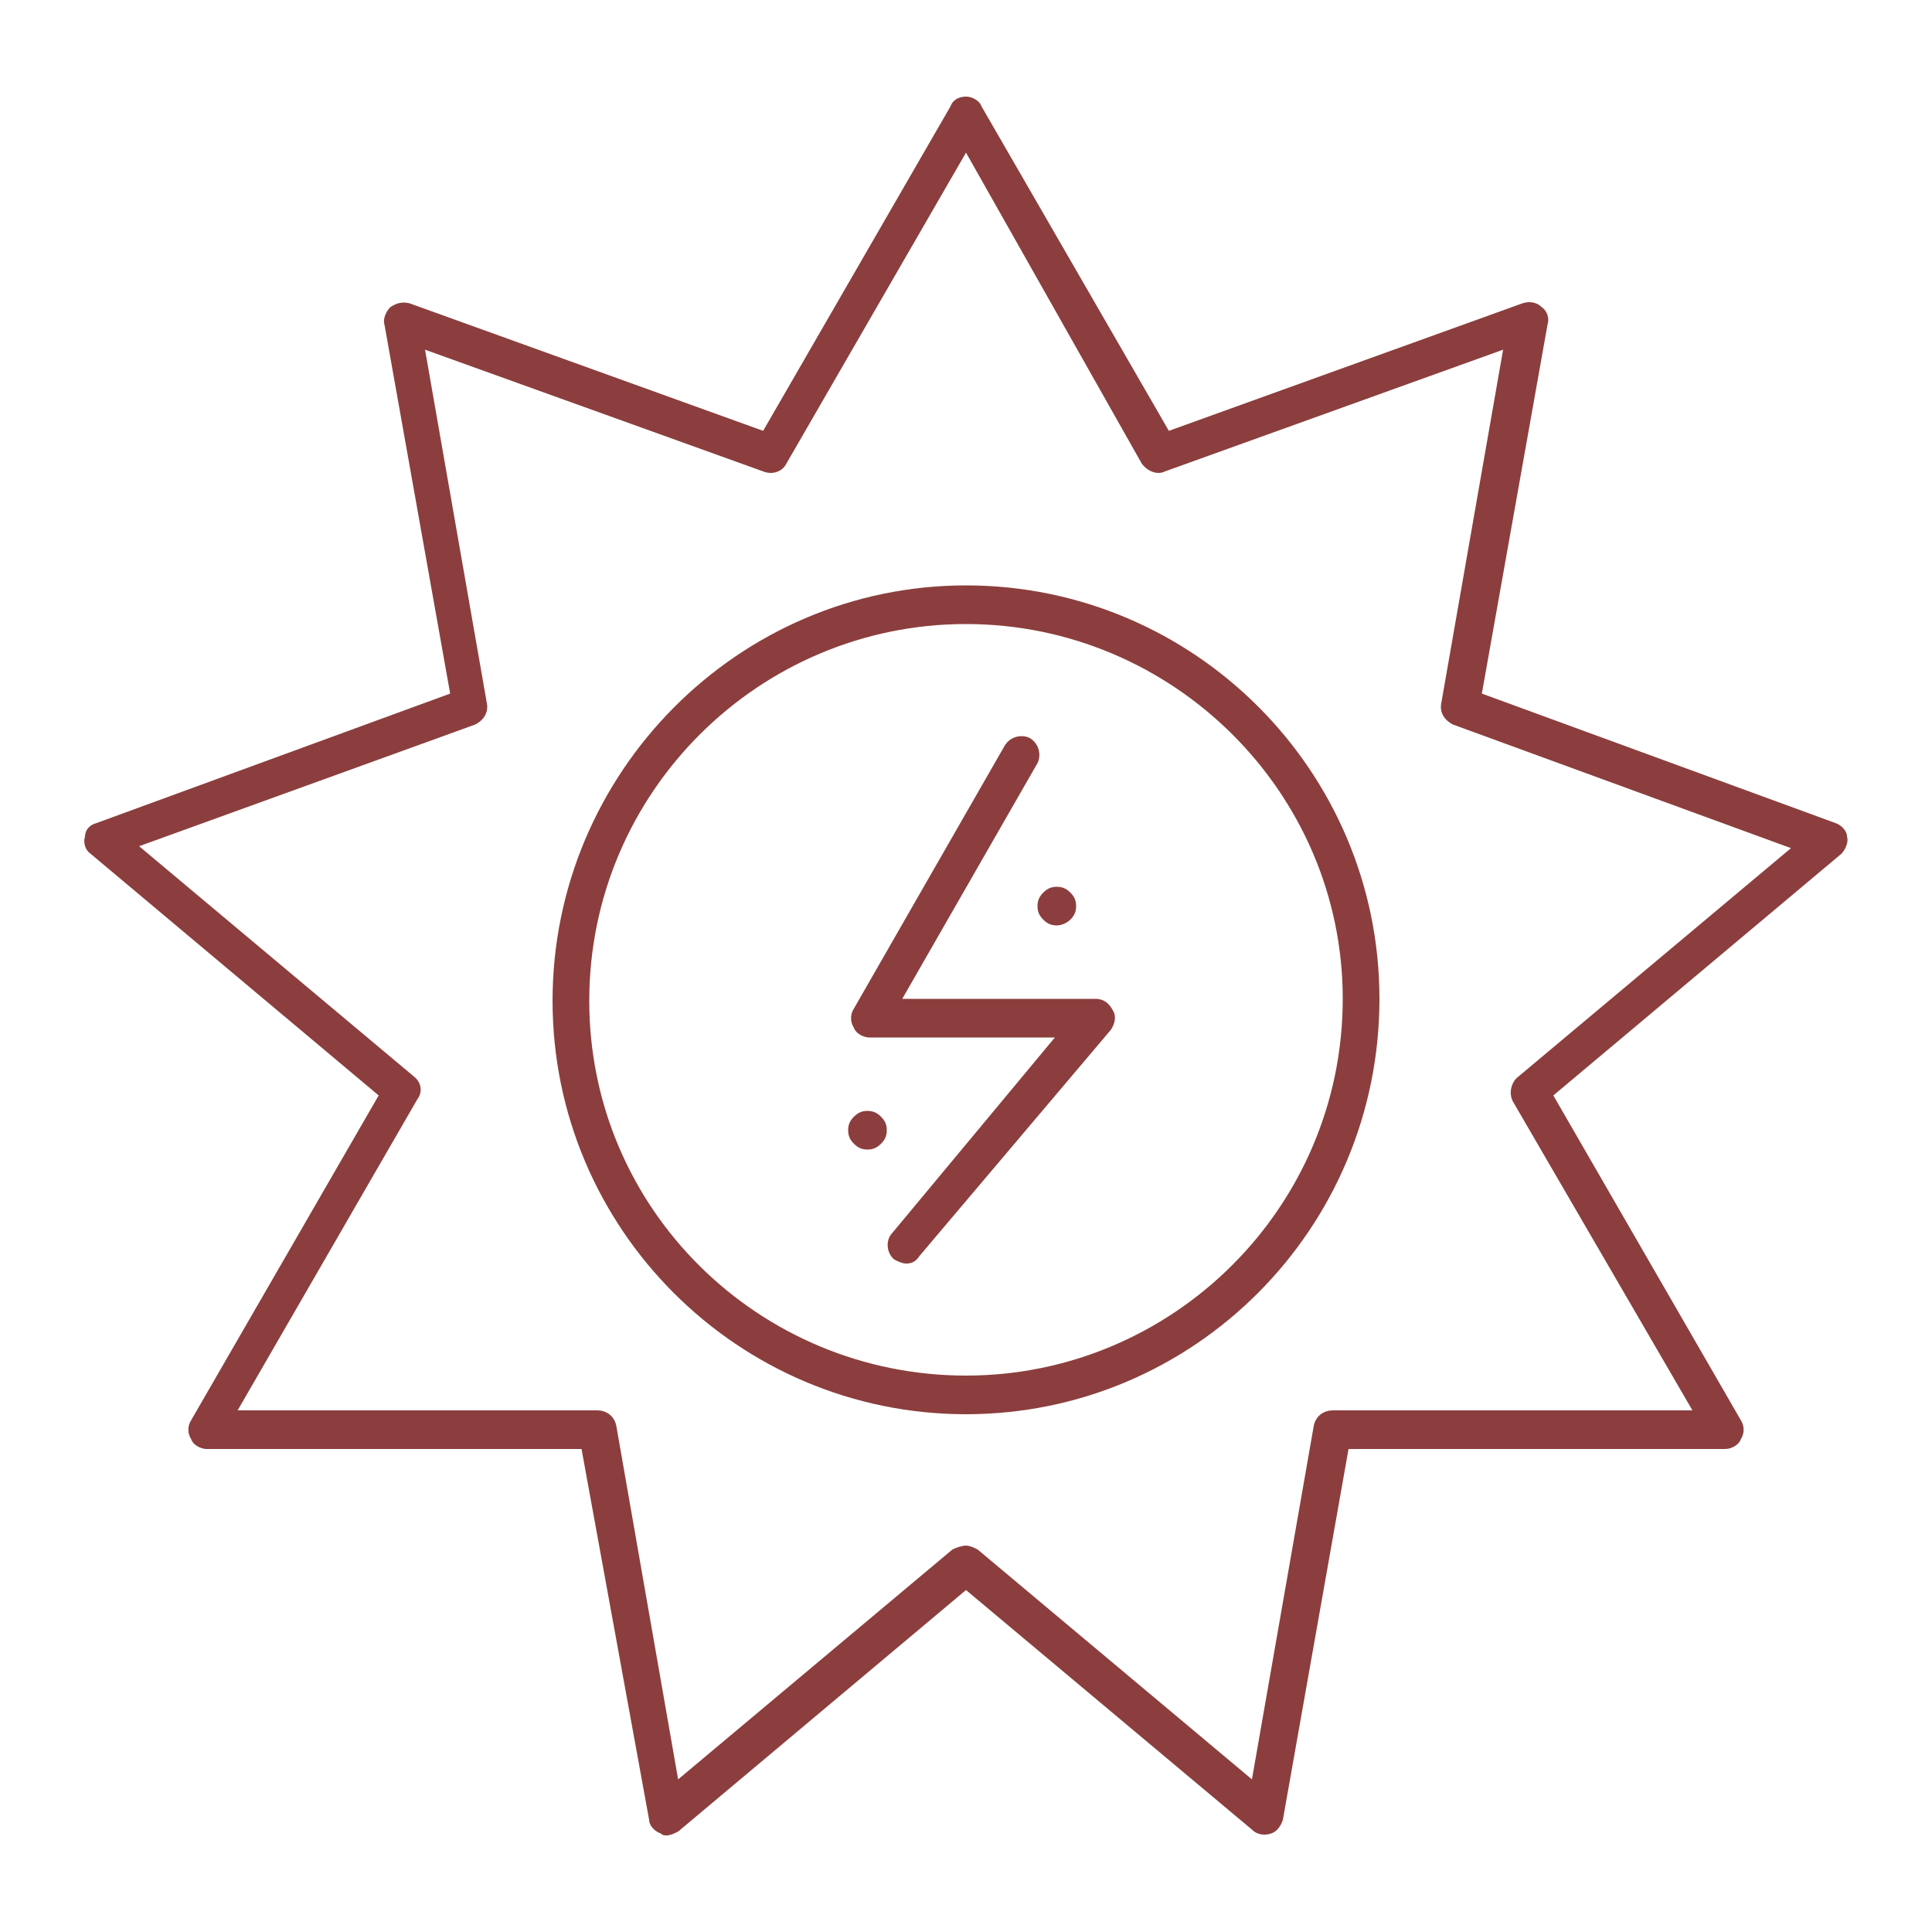
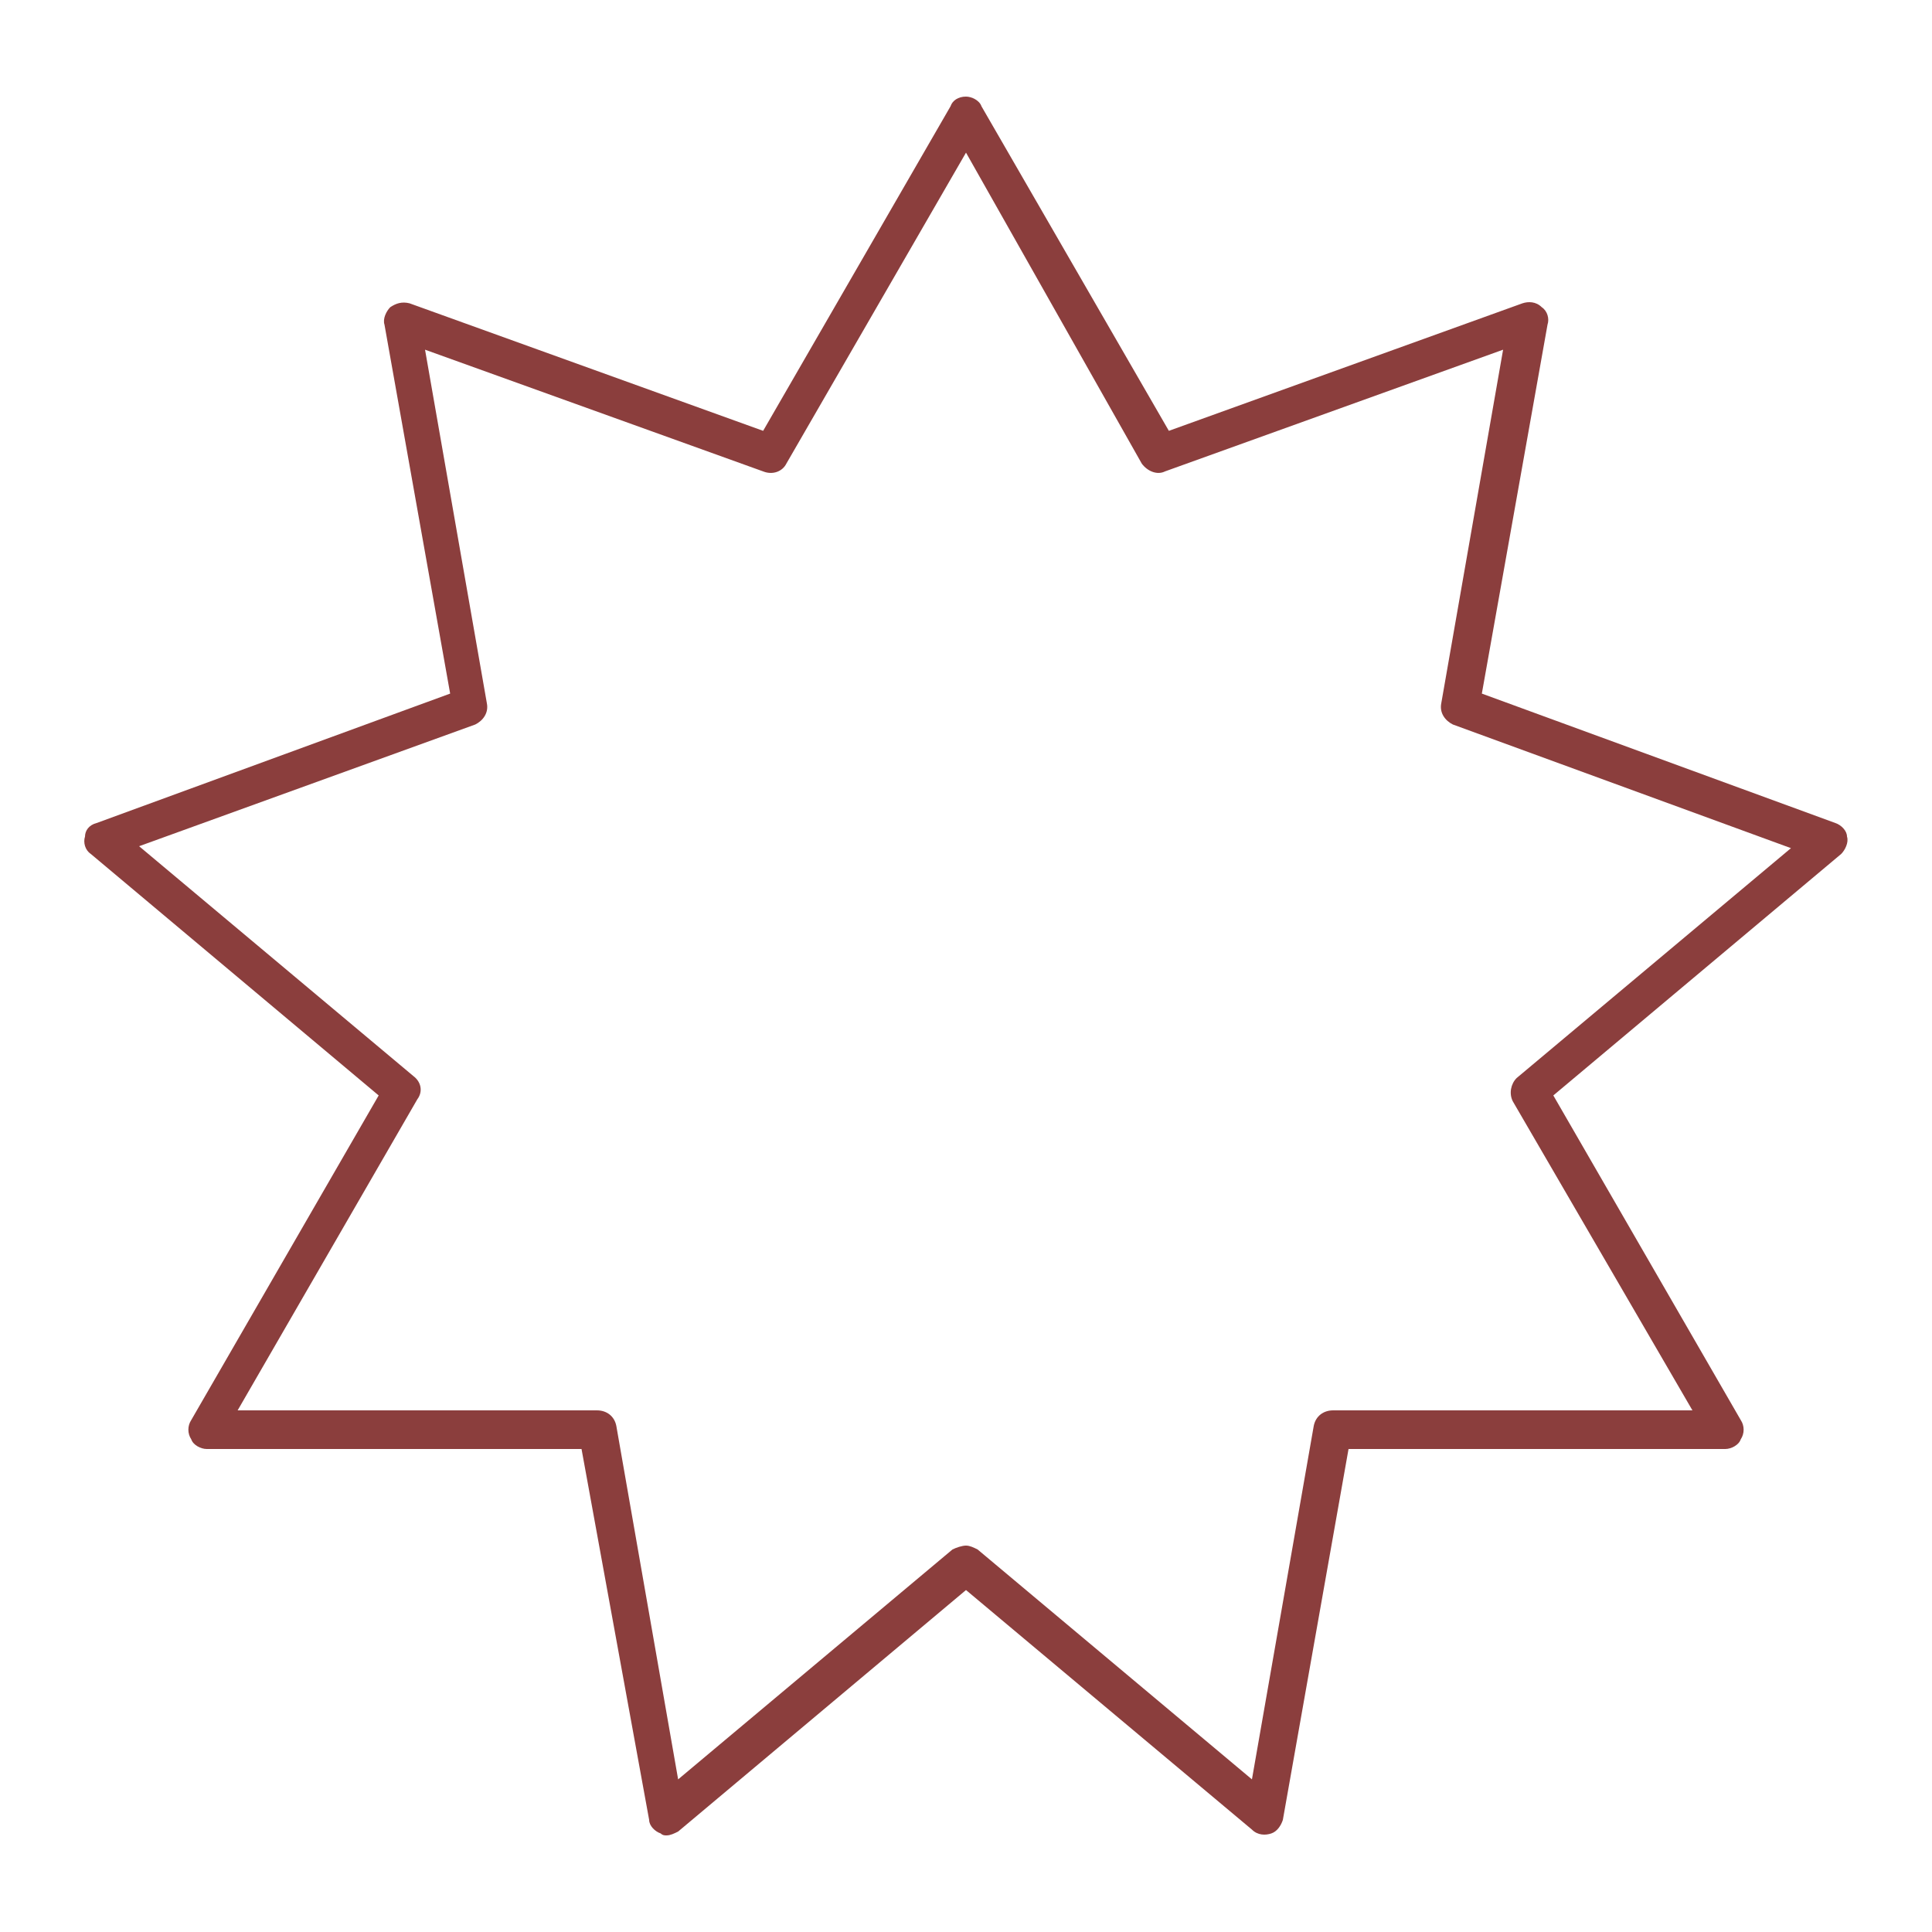
<svg xmlns="http://www.w3.org/2000/svg" id="Layer_1" x="0px" y="0px" viewBox="0 0 100 100" style="enable-background:new 0 0 100 100;" xml:space="preserve">
  <style type="text/css">	.st0{fill:#8B3E3D;}</style>
  <g>
    <path class="st0" d="M34.5,95c-0.1,0-0.2,0-0.3-0.1c-0.3-0.1-0.6-0.4-0.6-0.7L30.1,75H10.7c-0.3,0-0.7-0.2-0.8-0.5   c-0.2-0.3-0.2-0.7,0-1l9.7-16.8L4.7,44.2c-0.3-0.2-0.4-0.6-0.3-0.9C4.4,43,4.6,42.7,5,42.6l18.3-6.7l-3.4-19.1   c-0.1-0.3,0.1-0.7,0.3-0.9c0.3-0.2,0.6-0.3,1-0.2l18.3,6.6l9.7-16.8C49.3,5.2,49.6,5,50,5c0.3,0,0.7,0.2,0.8,0.5l9.7,16.8l18.3-6.6   c0.3-0.1,0.7-0.1,1,0.2c0.3,0.2,0.4,0.6,0.3,0.9l-3.4,19.1L95,42.6c0.3,0.1,0.6,0.4,0.6,0.7c0.1,0.3-0.1,0.7-0.3,0.9L80.4,56.7   l9.7,16.8c0.2,0.3,0.2,0.7,0,1C90,74.8,89.6,75,89.3,75H69.8l-3.4,19.2c-0.1,0.3-0.3,0.6-0.6,0.7c-0.3,0.1-0.7,0.1-1-0.2L50,82.3   L35.1,94.8C34.9,94.9,34.7,95,34.5,95L34.5,95z M50,80c0.2,0,0.4,0.1,0.6,0.2l14.2,11.9l3.2-18.3c0.1-0.5,0.5-0.8,1-0.8h18.6   L78.3,57c-0.2-0.4-0.1-0.9,0.2-1.2l14.2-11.9l-17.5-6.4c-0.4-0.2-0.7-0.6-0.6-1.1l3.2-18.3l-17.5,6.3c-0.4,0.2-0.9,0-1.2-0.4   L50,7.9L40.7,24c-0.2,0.4-0.7,0.6-1.2,0.4l-17.5-6.3l3.2,18.3c0.1,0.5-0.2,0.9-0.6,1.1L7.2,43.8l14.2,11.9c0.4,0.3,0.5,0.8,0.2,1.2   l-9.3,16.1h18.6c0.5,0,0.9,0.3,1,0.8l3.2,18.3l14.2-11.9C49.5,80.1,49.8,80,50,80L50,80z" />
-     <path class="st0" d="M50,73.2c-11.8,0-21.4-9.6-21.4-21.4S38.2,30.3,50,30.3s21.4,9.6,21.4,21.4C71.4,63.6,61.8,73.2,50,73.2z    M50,32.3c-10.7,0-19.5,8.7-19.5,19.5S39.3,71.2,50,71.2s19.5-8.7,19.5-19.5C69.5,41,60.7,32.3,50,32.3z" />
-     <path class="st0" d="M46.9,65.4c-0.2,0-0.4-0.1-0.6-0.2c-0.4-0.3-0.5-1-0.1-1.4l8.4-10.1h-9.6c-0.3,0-0.7-0.2-0.8-0.5   c-0.2-0.3-0.2-0.7,0-1l7.8-13.6c0.3-0.5,0.9-0.6,1.3-0.4c0.5,0.3,0.6,0.9,0.4,1.3l-7,12.2h10c0.4,0,0.7,0.2,0.9,0.6   c0.2,0.3,0.1,0.7-0.1,1L47.6,65C47.4,65.3,47.2,65.4,46.9,65.4L46.9,65.4z" />
-     <path class="st0" d="M54.7,47.9c-0.3,0-0.5-0.1-0.7-0.3c-0.2-0.2-0.3-0.4-0.3-0.7c0-0.3,0.1-0.5,0.3-0.7c0.2-0.2,0.4-0.3,0.7-0.3   c0.3,0,0.5,0.1,0.7,0.3c0.2,0.2,0.3,0.4,0.3,0.7c0,0.3-0.1,0.5-0.3,0.7C55.2,47.8,54.9,47.9,54.7,47.9z" />
-     <path class="st0" d="M44.9,59.5c-0.3,0-0.5-0.1-0.7-0.3c-0.2-0.2-0.3-0.4-0.3-0.7c0-0.3,0.1-0.5,0.3-0.7c0.2-0.2,0.4-0.3,0.7-0.3   c0.3,0,0.5,0.1,0.7,0.3c0.2,0.2,0.3,0.4,0.3,0.7c0,0.3-0.1,0.5-0.3,0.7C45.4,59.4,45.2,59.5,44.9,59.5z" />
  </g>
</svg>